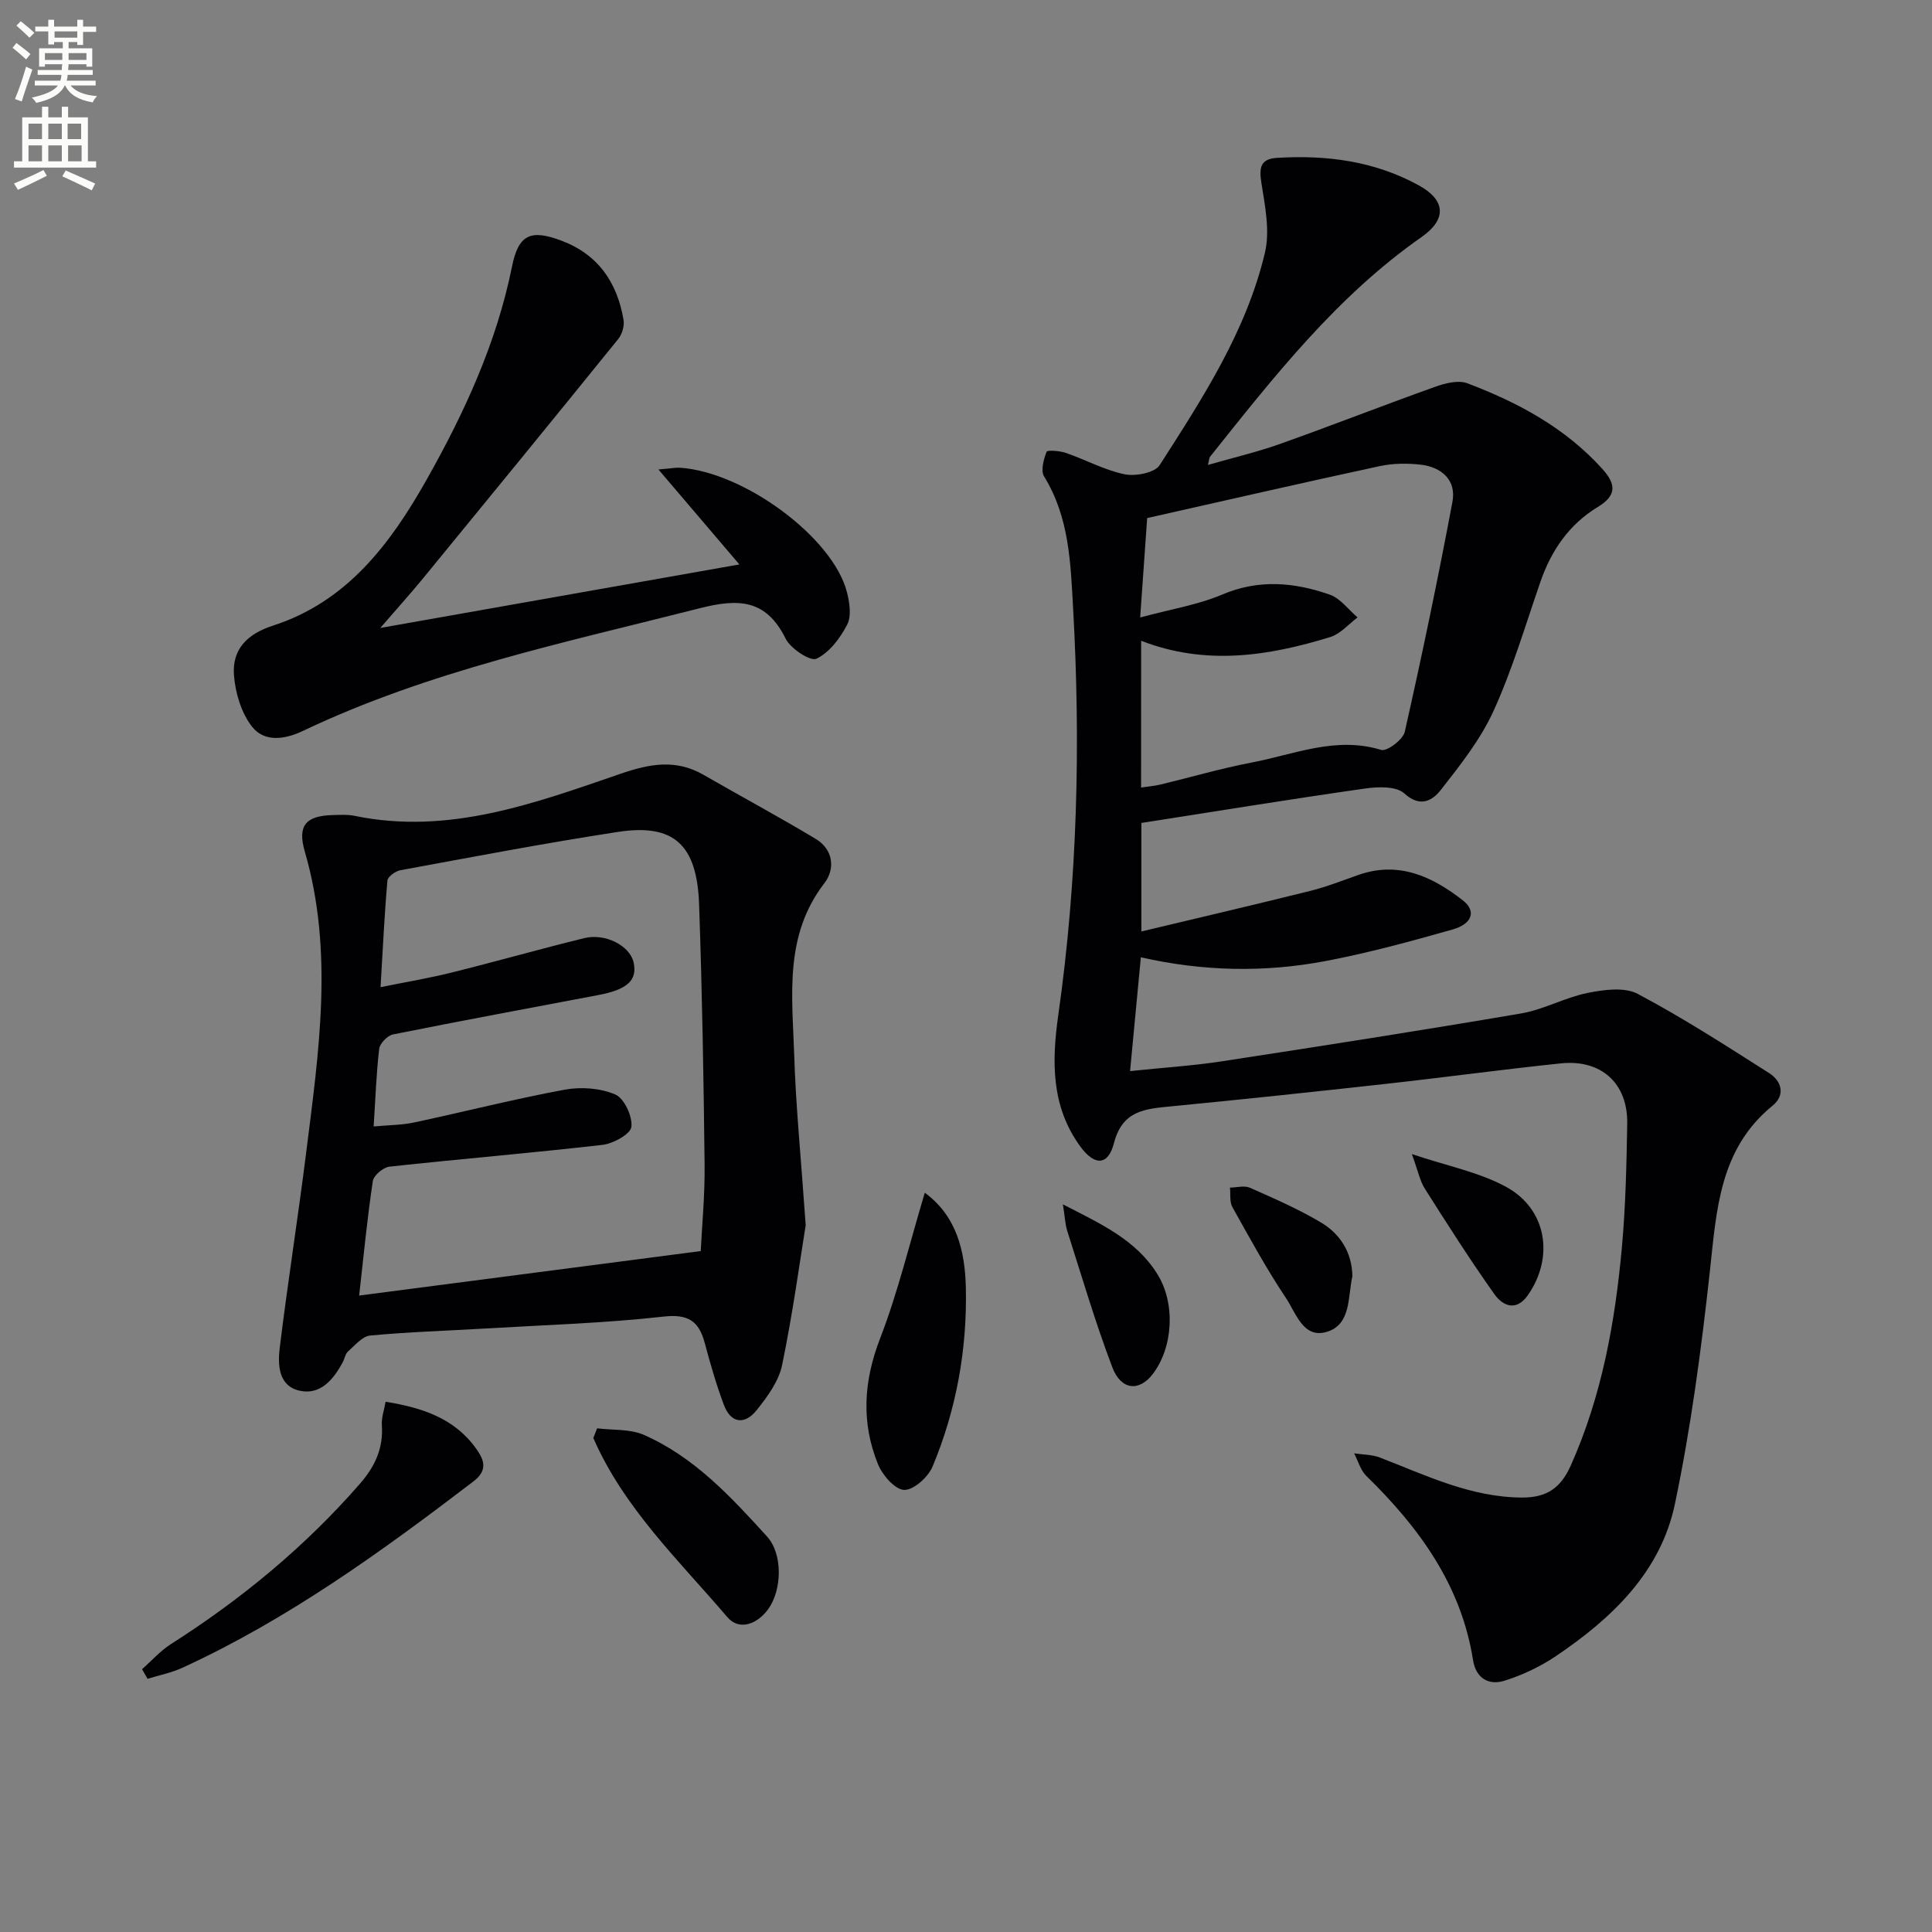
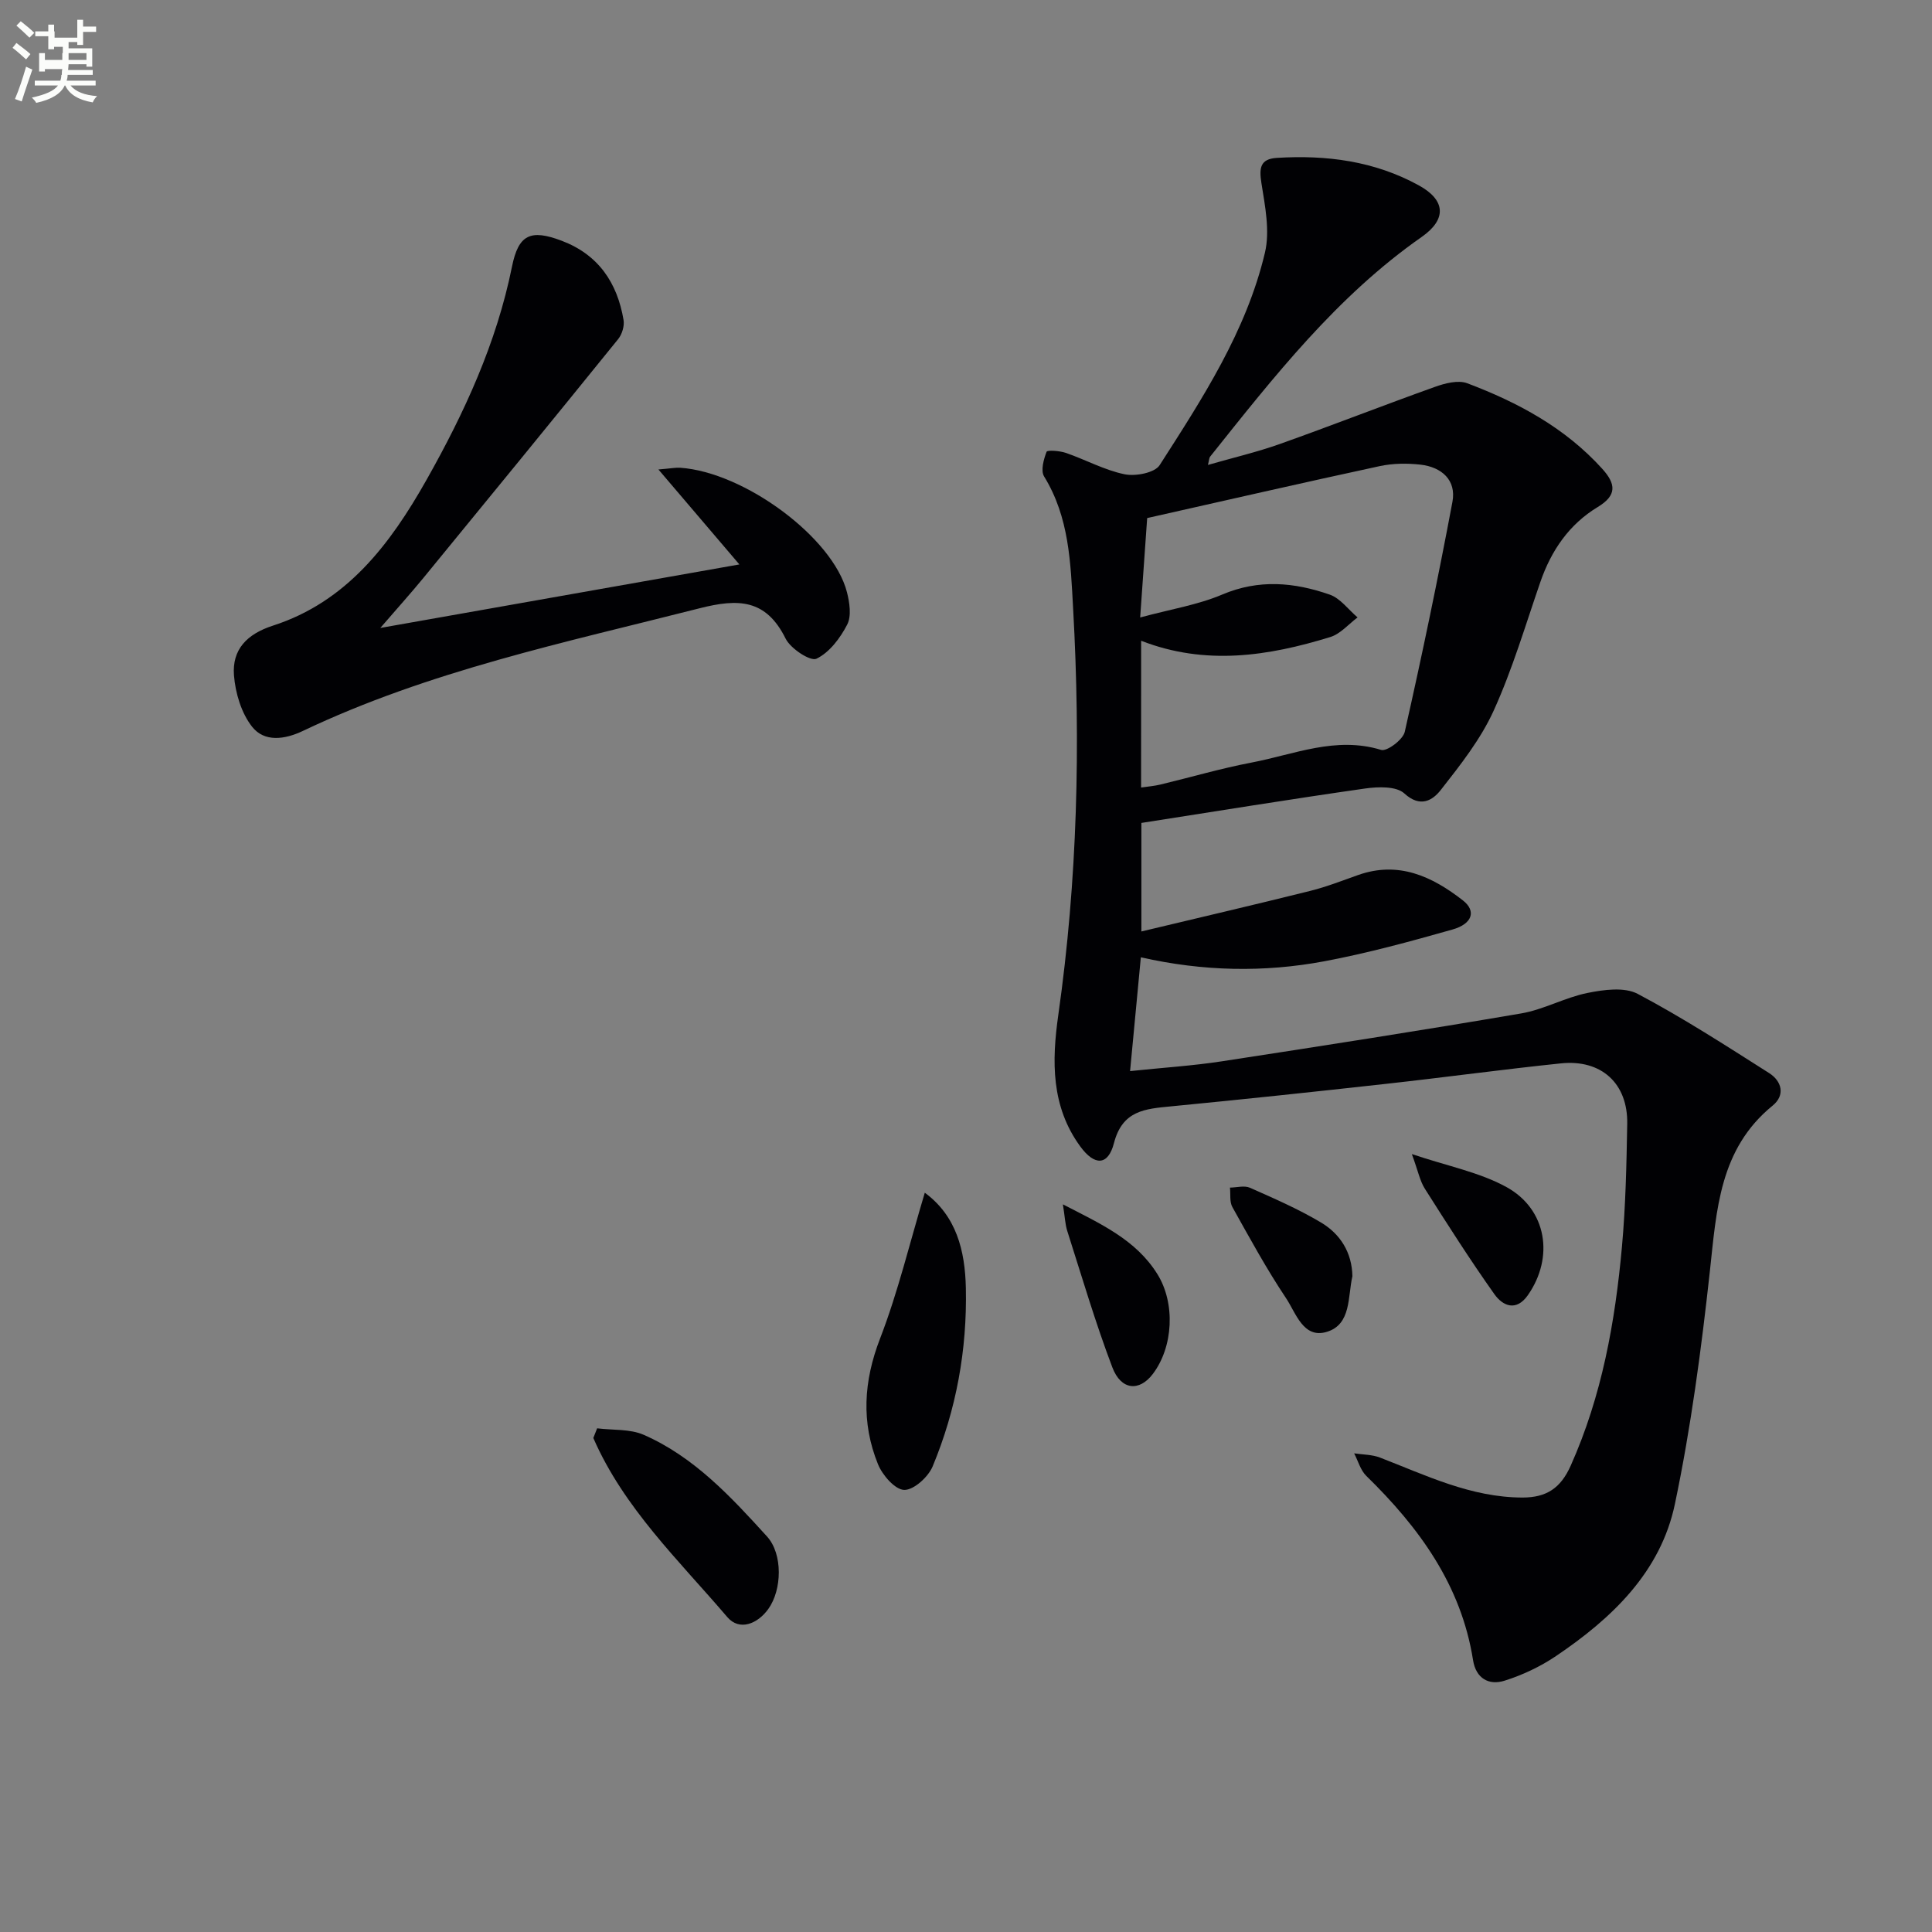
<svg xmlns="http://www.w3.org/2000/svg" enable-background="new 0 0 400 400" viewBox="0 0 400 400">
  <rect x="0" y="0" width="400" height="400" fill="#808080" stroke="none" />
-   <path d="m2.6 9.9.8-1c.9.7 1.9 1.4 2.9 2.3l-.9 1.1c-1.1-1-2-1.8-2.8-2.4zm.5 10.6c.9-2.1 1.6-4.3 2.3-6.7.4.2.8.4 1.3.6-.7 2.1-1.5 4.3-2.2 6.6zm.3-15.2.9-.9c1 .8 2 1.6 2.8 2.4l-1 1c-.9-.9-1.8-1.7-2.7-2.5zm12.6-1.2h1.2v1.4h2.7v1.1h-2.7v2.7h-1.2v-.6h-1.8v1.3h4.9v3.8h-1.2v-.5h-3.7c0 .4-.1.9-.1 1.2h5.1v1h-5.2c0 .5-.1.9-.2 1.2h6v1h-5.2c1.1 1.3 2.9 2 5.5 2.2-.4.4-.7.8-.9 1.3-2.9-.5-4.8-1.6-5.7-3.5h-.1c-.8 1.7-2.7 2.9-5.9 3.6-.2-.4-.6-.8-.9-1.1 2.8-.6 4.6-1.4 5.4-2.5h-4.8v-1h5.3c.1-.3.2-.7.2-1.2h-4.9v-1h5c0-.4 0-.8.1-1.2h-3.6v.5h-1.2v-3.8h4.9v-1.3h-1.8v.5h-1.2v-2.7h-2.7v-1h2.7v-1.4h1.2v1.4h4.8zm-6.7 8.3h3.6c0-.4 0-.9 0-1.4h-3.6zm1.9-4.6h4.8v-1.3h-4.7v1.3zm6.7 3.2h-3.7v1.4h3.7z" fill="#fbfcfa" />
-   <path d="m8.7 22.1h1.3v2.2h2.8v-2.2h1.3v2.2h4.1v9.1h1.7v1.3h-17v-1.3h1.7v-9.1h4.1zm.3 13.1.7 1.2c-1.8.9-3.8 1.9-6 2.9-.2-.4-.5-.8-.8-1.3 2.3-1 4.4-1.9 6.1-2.8zm-3.1-6.4h2.8v-3.2h-2.8zm0 4.6h2.8v-3.3h-2.8zm4.1-4.6h2.8v-3.2h-2.8zm0 4.6h2.8v-3.3h-2.8zm3.6 1.9c2.1.9 4.1 1.8 6.1 2.7l-.7 1.4c-2.2-1.1-4.2-2-6.1-2.9zm3.2-9.7h-2.8v3.2h2.8zm-2.7 7.8h2.8v-3.3h-2.8z" fill="#fbfcfa" />
+   <path d="m2.6 9.9.8-1c.9.7 1.9 1.4 2.9 2.3l-.9 1.1c-1.1-1-2-1.8-2.8-2.4zm.5 10.6c.9-2.1 1.6-4.3 2.3-6.7.4.2.8.4 1.3.6-.7 2.1-1.5 4.3-2.2 6.6zm.3-15.2.9-.9c1 .8 2 1.6 2.8 2.4l-1 1c-.9-.9-1.8-1.7-2.7-2.5zm12.6-1.2h1.2v1.4h2.7v1.1h-2.7v2.7h-1.2v-.6h-1.8v1.3h4.9v3.8h-1.2v-.5h-3.7c0 .4-.1.9-.1 1.2h5.1v1h-5.2c0 .5-.1.9-.2 1.2h6v1h-5.2c1.1 1.3 2.9 2 5.5 2.2-.4.4-.7.8-.9 1.3-2.9-.5-4.8-1.6-5.7-3.5h-.1c-.8 1.7-2.7 2.9-5.9 3.6-.2-.4-.6-.8-.9-1.1 2.8-.6 4.6-1.4 5.4-2.5h-4.8v-1h5.3c.1-.3.2-.7.2-1.2h-4.9h5c0-.4 0-.8.1-1.2h-3.6v.5h-1.2v-3.8h4.9v-1.3h-1.8v.5h-1.2v-2.7h-2.7v-1h2.7v-1.4h1.2v1.4h4.8zm-6.7 8.3h3.6c0-.4 0-.9 0-1.4h-3.6zm1.9-4.6h4.8v-1.3h-4.7v1.3zm6.7 3.2h-3.7v1.4h3.7z" fill="#fbfcfa" />
  <g fill="#010104">
    <path d="m250.09 96.26c5.21-1.5 10.14-2.65 14.87-4.33 10.75-3.82 21.38-7.99 32.12-11.83 2.09-.75 4.81-1.46 6.7-.75 10.49 3.96 20.25 9.2 27.94 17.7 2.85 3.15 3.08 5.5-.92 7.92-5.92 3.58-9.63 9-11.88 15.51-3.09 8.93-5.77 18.07-9.67 26.65-2.69 5.92-6.89 11.25-10.95 16.42-1.65 2.11-4.2 3.79-7.55.72-1.66-1.52-5.43-1.4-8.1-1.02-15.41 2.2-30.77 4.7-46.34 7.13v22.47c11.88-2.84 23.44-5.53 34.96-8.4 3.36-.84 6.62-2.12 9.9-3.28 8.39-2.97 15.35.29 21.71 5.25 2.81 2.19 1.97 4.86-2.17 6.03-8.76 2.48-17.57 4.89-26.51 6.57-12.5 2.34-25.1 2.1-38-.82-.73 7.76-1.45 15.29-2.23 23.56 6.98-.73 13.04-1.11 19.02-2.03 20.67-3.17 41.34-6.39 61.95-9.91 4.68-.8 9.06-3.3 13.73-4.24 3.37-.68 7.64-1.27 10.4.19 9.35 4.95 18.27 10.72 27.21 16.4 2.63 1.67 3.38 4.58.72 6.74-11.02 8.98-11.6 21.58-12.99 34.29-1.77 16.14-3.91 32.32-7.24 48.19-2.95 14.08-13.04 23.67-24.62 31.48-3.24 2.19-6.93 3.93-10.65 5.1-3.23 1.02-5.92-.45-6.52-4.25-2.46-15.57-11.17-27.47-22.1-38.15-1.21-1.18-1.7-3.1-2.52-4.67 1.79.27 3.69.24 5.34.87 9.58 3.7 18.87 8.27 29.53 8.28 4.96 0 7.88-1.95 9.95-6.56 6.48-14.48 9.22-29.8 10.63-45.4.76-8.43.94-16.93 1.09-25.41.15-8.35-5.34-13.39-13.73-12.52-12.06 1.25-24.08 2.9-36.13 4.23-14.86 1.65-29.72 3.23-44.6 4.67-5.36.52-10.06.83-11.81 7.62-1.22 4.71-4.03 4.71-6.97.68-6.06-8.29-5.91-17.66-4.55-27.23 3.97-27.93 4.64-55.96 3.07-84.12-.53-9.57-.8-18.88-6.01-27.37-.74-1.2-.09-3.53.51-5.1.15-.4 2.73-.21 4.01.23 4.08 1.41 7.97 3.56 12.13 4.42 2.27.47 6.24-.29 7.27-1.88 8.88-13.84 17.95-27.74 21.8-43.99 1.07-4.52.02-9.68-.73-14.43-.49-3.12-.25-4.98 3.17-5.2 10.29-.64 20.24.64 29.44 5.7 5.54 3.05 5.8 7.01.57 10.67-17.59 12.3-30.61 28.96-43.8 45.49-.2.24-.18.63-.45 1.71zm-13.84 66.79c1.49-.22 2.77-.32 4.01-.62 6.29-1.51 12.51-3.34 18.86-4.55 8.82-1.68 17.43-5.5 26.83-2.62 1.2.37 4.53-2.13 4.89-3.74 3.57-15.81 6.88-31.68 9.87-47.61.85-4.51-2.23-7.21-6.61-7.71-2.77-.31-5.71-.28-8.42.3-15.86 3.42-31.68 7.05-48.17 10.76-.42 5.92-.89 12.61-1.45 20.58 6.32-1.71 11.93-2.6 17-4.75 7.59-3.22 14.93-2.53 22.25.02 2.2.77 3.85 3.1 5.76 4.72-1.87 1.39-3.55 3.42-5.65 4.06-12.84 3.96-25.83 5.96-39.16.77-.01 10.45-.01 20.24-.01 30.39z" />
-     <path d="m166.81 253.66c-1.16 7.17-2.65 18.14-4.88 28.95-.69 3.36-3.06 6.59-5.29 9.37-2.43 3.04-5.32 2.77-6.78-1.14-1.56-4.17-2.8-8.48-3.95-12.79-1.23-4.56-3.42-6.04-8.57-5.46-12.21 1.37-24.53 1.73-36.81 2.46-7.97.47-15.95.71-23.89 1.46-1.63.15-3.16 2.04-4.59 3.3-.57.5-.69 1.49-1.09 2.22-1.91 3.57-4.6 6.83-8.88 5.91-4.5-.97-4.59-5.43-4.15-9 1.65-13.48 3.78-26.91 5.47-40.39 2.6-20.75 5.73-41.52-.3-62.27-1.55-5.33.19-7.4 5.83-7.53 1.49-.04 3.04-.14 4.48.16 19.48 4.03 37.31-2.61 55.13-8.73 5.99-2.06 11.42-3.05 17.12.24 7.73 4.46 15.61 8.68 23.25 13.28 3.62 2.18 4.04 6.21 1.78 9.14-8.38 10.85-6.66 23.32-6.26 35.52.32 10.45 1.37 20.87 2.38 35.3zm-89.45-20.44c3.17-.29 5.85-.28 8.41-.83 10.39-2.22 20.69-4.85 31.12-6.78 3.38-.63 7.39-.34 10.49.99 1.86.79 3.59 4.53 3.34 6.7-.17 1.5-3.74 3.47-5.97 3.73-14.68 1.69-29.41 2.91-44.1 4.51-1.29.14-3.28 1.8-3.46 2.98-1.15 7.65-1.89 15.36-2.83 23.71 23.65-3.08 46.73-6.09 70.72-9.21.24-5.02.87-11.46.8-17.89-.2-17.97-.51-35.94-1.14-53.9-.43-12.4-5.27-16.76-16.8-14.99-15.08 2.31-30.07 5.18-45.08 7.94-1.02.19-2.58 1.33-2.65 2.14-.62 7.08-.95 14.17-1.42 22.06 5.43-1.1 10.13-1.88 14.74-3.03 9.17-2.28 18.26-4.87 27.44-7.12 4.4-1.08 9.46 1.62 10.21 5.02.81 3.69-1.25 5.62-7.33 6.77-14.17 2.69-28.35 5.31-42.49 8.15-1.14.23-2.71 1.85-2.85 2.97-.6 5.08-.77 10.21-1.15 16.08z" />
    <path d="m78.74 130.01c25.38-4.49 49.64-8.78 74.34-13.15-5.61-6.57-10.79-12.65-16.76-19.66 2.65-.22 3.58-.42 4.49-.36 13.33.91 31.66 14.49 34.54 25.76.55 2.15.97 4.95.05 6.72-1.44 2.79-3.68 5.78-6.36 7.06-1.25.6-5.35-2.08-6.38-4.15-4.07-8.21-9.78-8.34-17.83-6.29-27.82 7.08-55.98 12.95-82.12 25.39-3.8 1.81-7.98 2.35-10.51-.86-2.23-2.82-3.47-6.98-3.76-10.65-.41-5.34 2.66-8.54 8.07-10.29 15.29-4.94 24.26-16.84 31.78-30.15 7.86-13.93 14.51-28.34 17.71-44.17 1.34-6.65 3.83-7.81 10.28-5.37 7.61 2.88 11.52 8.69 12.82 16.41.21 1.24-.31 2.96-1.11 3.95-13.38 16.54-26.85 33.01-40.34 49.47-2.62 3.19-5.39 6.26-8.91 10.34z" />
-     <path d="m29.41 345.59c2-1.76 3.81-3.83 6.04-5.24 14.53-9.26 27.67-20.1 39.03-33.11 3.14-3.59 4.91-7.37 4.58-12.18-.1-1.55.48-3.15.77-4.84 7.66 1.22 14.29 3.46 18.76 9.72 1.63 2.28 2.48 4.45-.57 6.77-19.03 14.53-38.37 28.53-60.25 38.58-2.28 1.05-4.81 1.54-7.22 2.29-.38-.66-.76-1.33-1.14-1.99z" />
    <path d="m191.47 246.94c6.52 4.79 8.34 11.95 8.5 19.75.27 12.76-1.98 25.14-6.87 36.9-.91 2.2-3.91 4.92-5.89 4.88-1.89-.04-4.51-3.04-5.43-5.31-3.5-8.64-3-17.18.44-26.06 3.72-9.64 6.13-19.79 9.25-30.16z" />
    <path d="m123.63 295.72c3.24.41 6.79.09 9.66 1.35 10.42 4.57 18.04 12.82 25.51 21.04 3.3 3.63 3.12 11.04.27 15.01-2.22 3.1-5.98 4.62-8.49 1.68-10.03-11.75-21.42-22.58-27.74-37.08.26-.67.52-1.34.79-2z" />
    <path d="m220.06 249.35c7.81 4.03 15.1 7.29 19.55 14.42 3.79 6.06 3.31 15.13-.95 20.72-2.77 3.64-6.55 3.38-8.36-1.39-3.52-9.27-6.32-18.81-9.34-28.26-.44-1.39-.48-2.9-.9-5.49z" />
    <path d="m292.31 238.94c7.42 2.5 14.01 3.76 19.59 6.83 8.39 4.62 9.89 14.57 4.43 22.38-2.42 3.46-5.2 2.23-6.93-.2-5.04-7.11-9.73-14.47-14.4-21.84-1.02-1.6-1.39-3.62-2.69-7.17z" />
    <path d="m280 264.23c-.98 4.25-.21 9.96-5.28 11.51-4.9 1.5-6.41-3.92-8.46-6.97-4.05-6.06-7.55-12.49-11.11-18.86-.61-1.09-.35-2.67-.5-4.03 1.39-.01 2.97-.48 4.13.03 4.99 2.21 10.03 4.4 14.71 7.19 4 2.38 6.42 6.2 6.51 11.13z" />
  </g>
</svg>